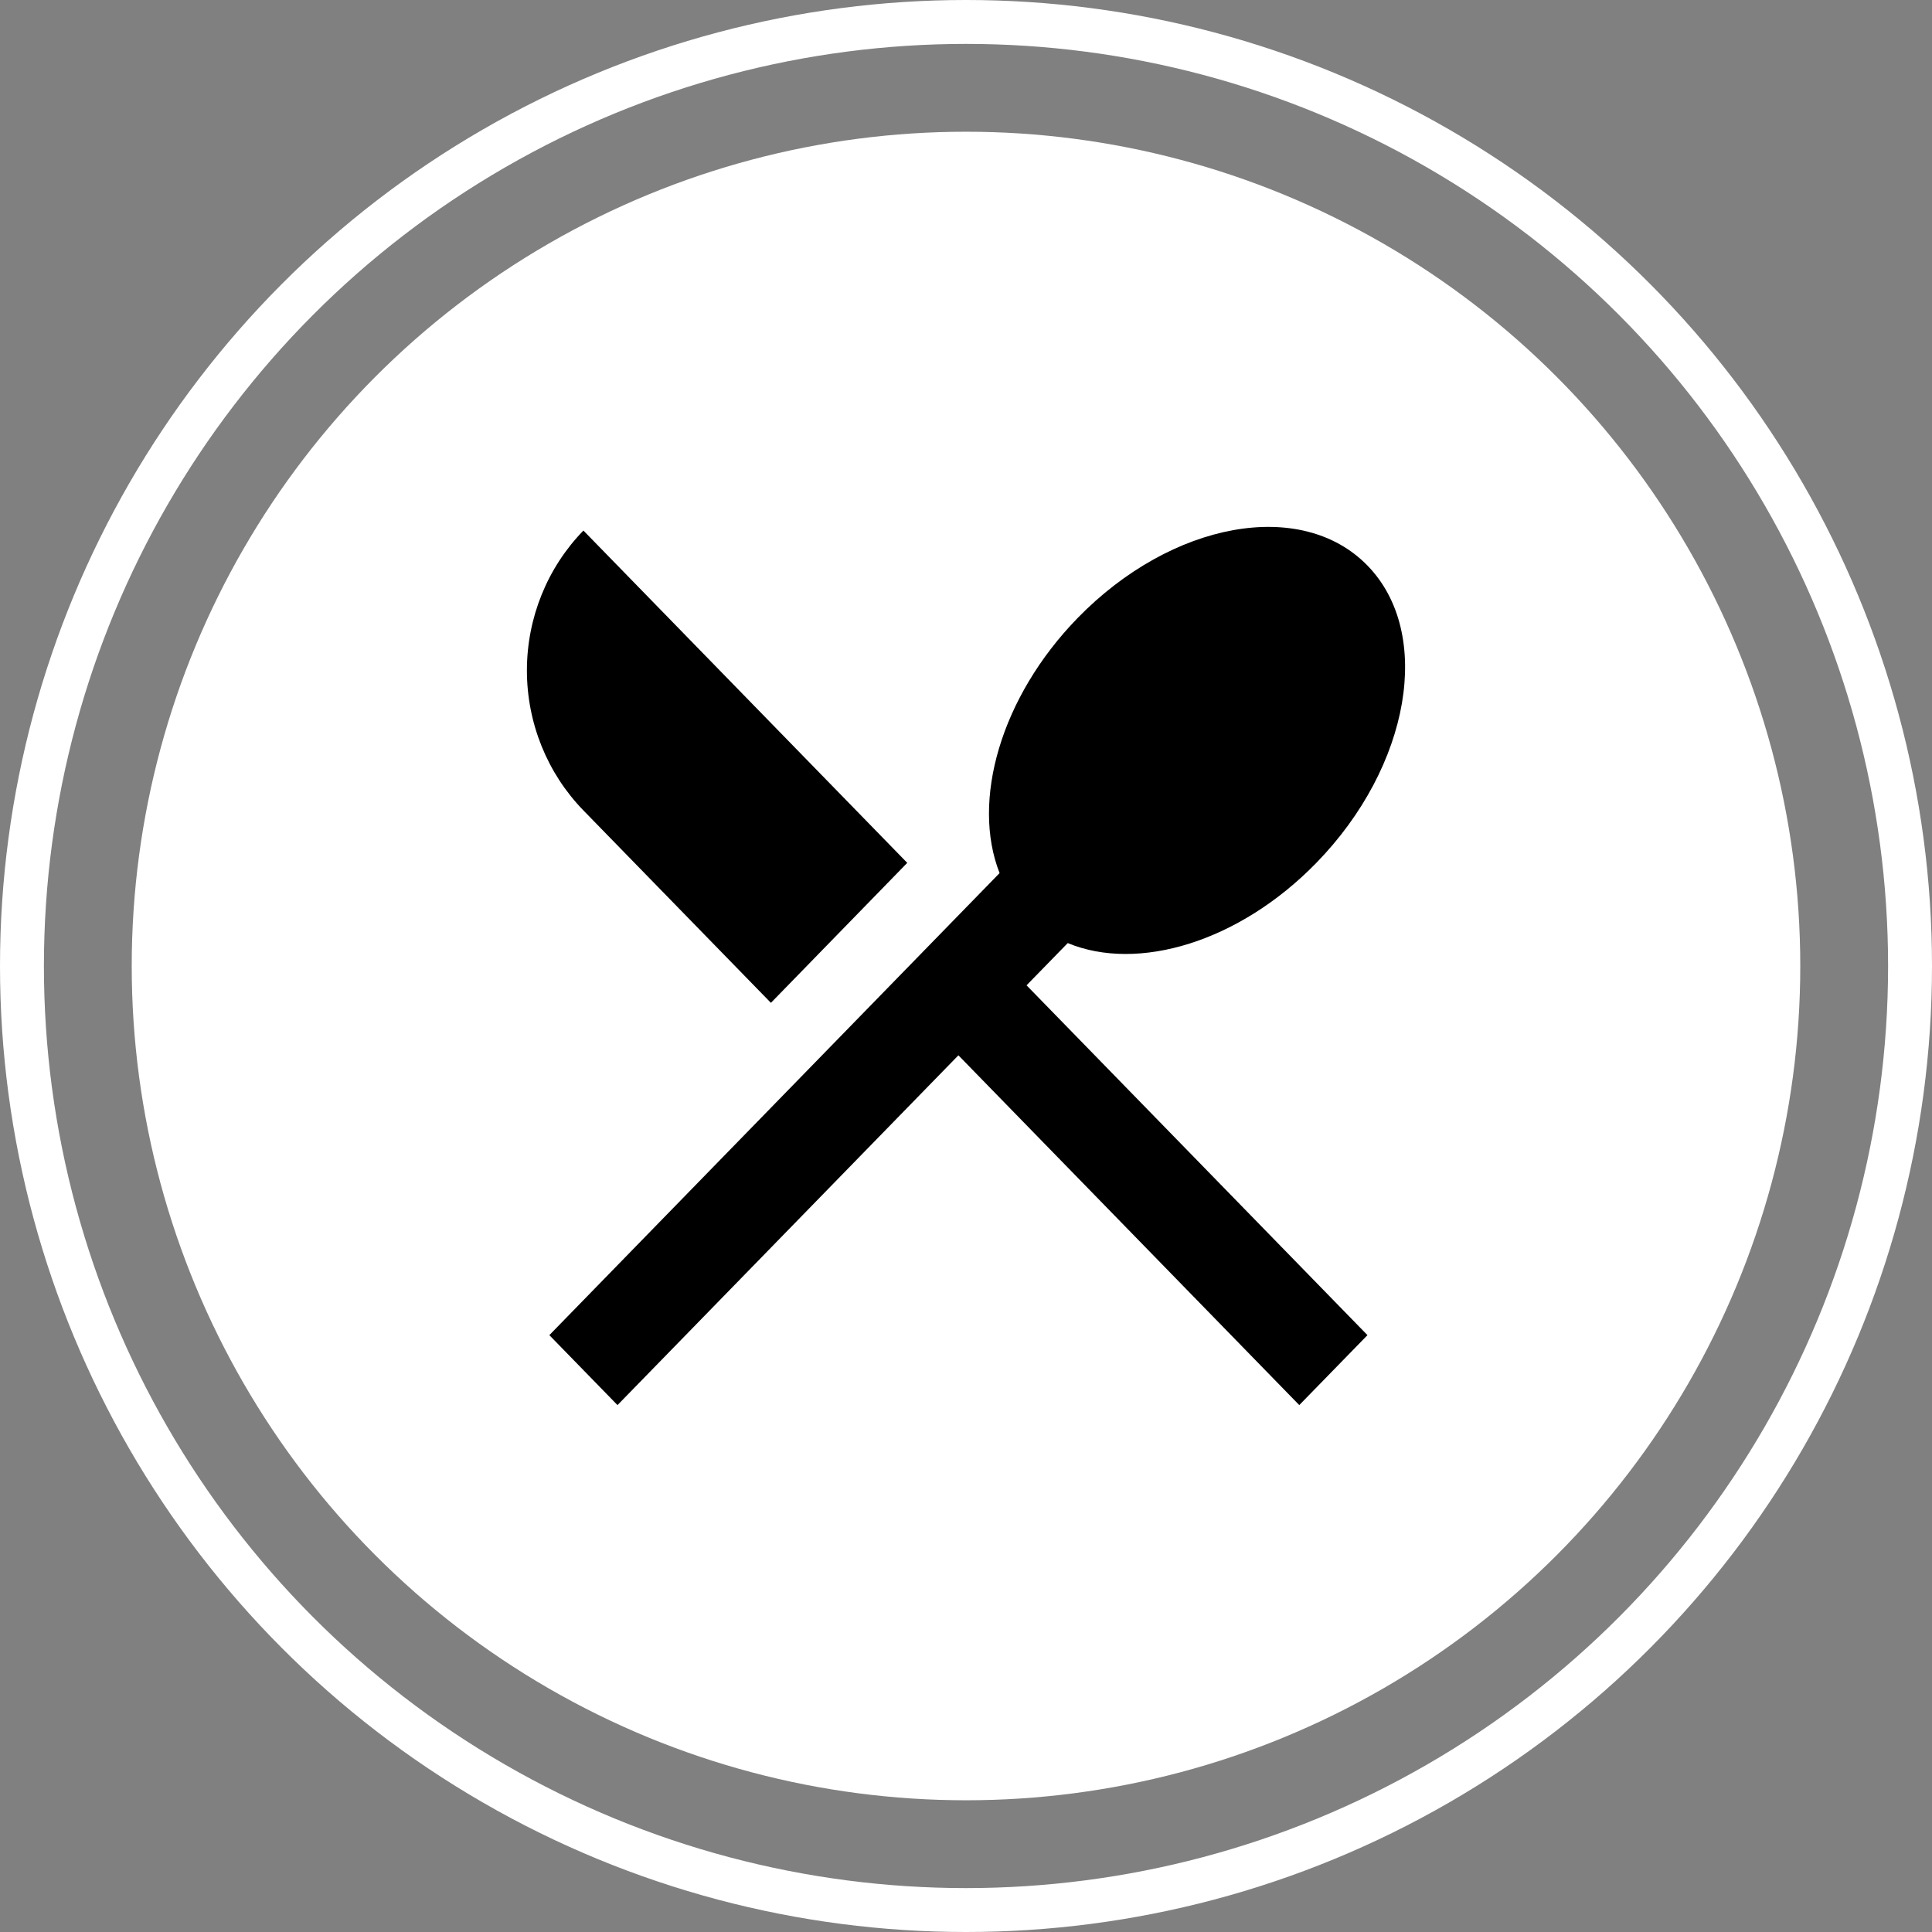
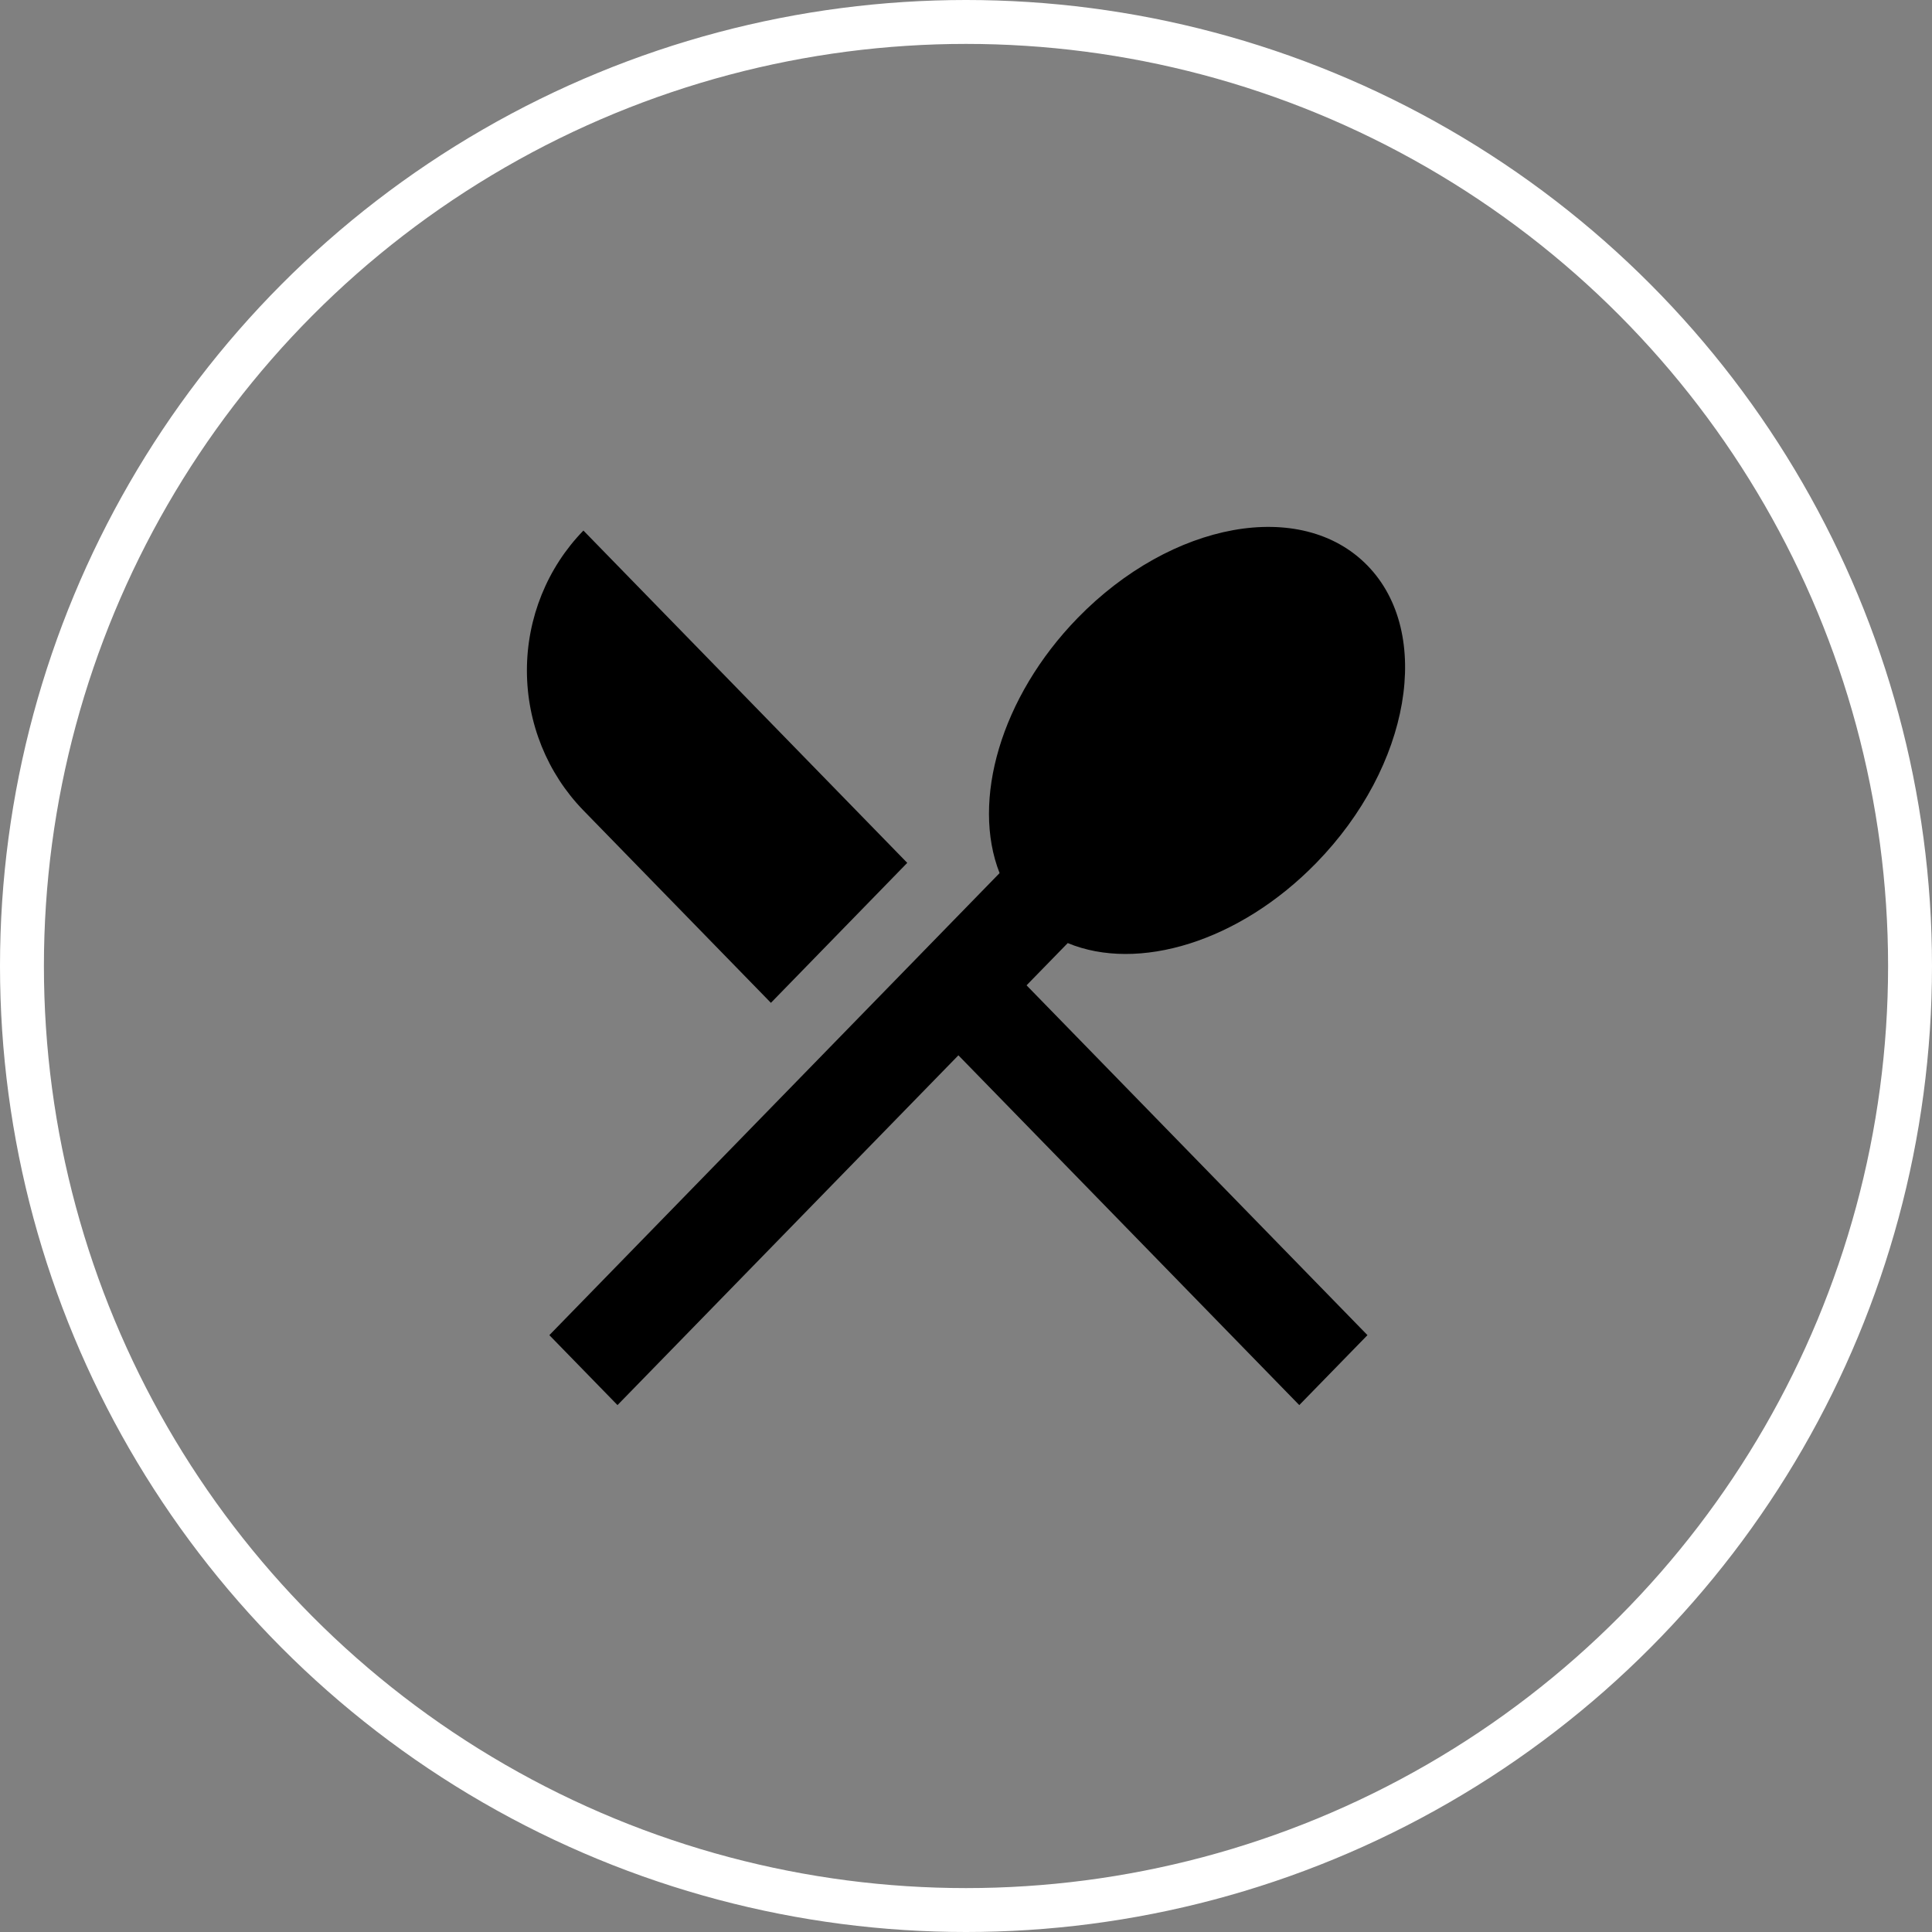
<svg xmlns="http://www.w3.org/2000/svg" width="44" height="44" viewBox="0 0 44 44" fill="none">
  <rect x="0" y="0" width="44" height="44" fill="#808080" stroke="none" />
-   <circle cx="22" cy="22" r="19" fill="white" />
  <circle cx="22" cy="22" r="21.5" stroke="white" />
  <path d="M13.287 12.083L20.662 19.651L17.557 22.839L13.286 18.456C12.463 17.61 12 16.464 12 15.269C12 14.074 12.464 12.928 13.287 12.083ZM24.317 21.478L23.379 22.44L31.143 30.407L29.59 32L21.827 24.034L14.063 32L12.511 30.407L22.765 19.884C22.119 18.243 22.786 15.879 24.543 14.074C26.687 11.874 29.642 11.339 31.143 12.88C32.644 14.42 32.122 17.452 29.979 19.651C28.22 21.456 25.917 22.141 24.317 21.478Z" fill="black" />
</svg>